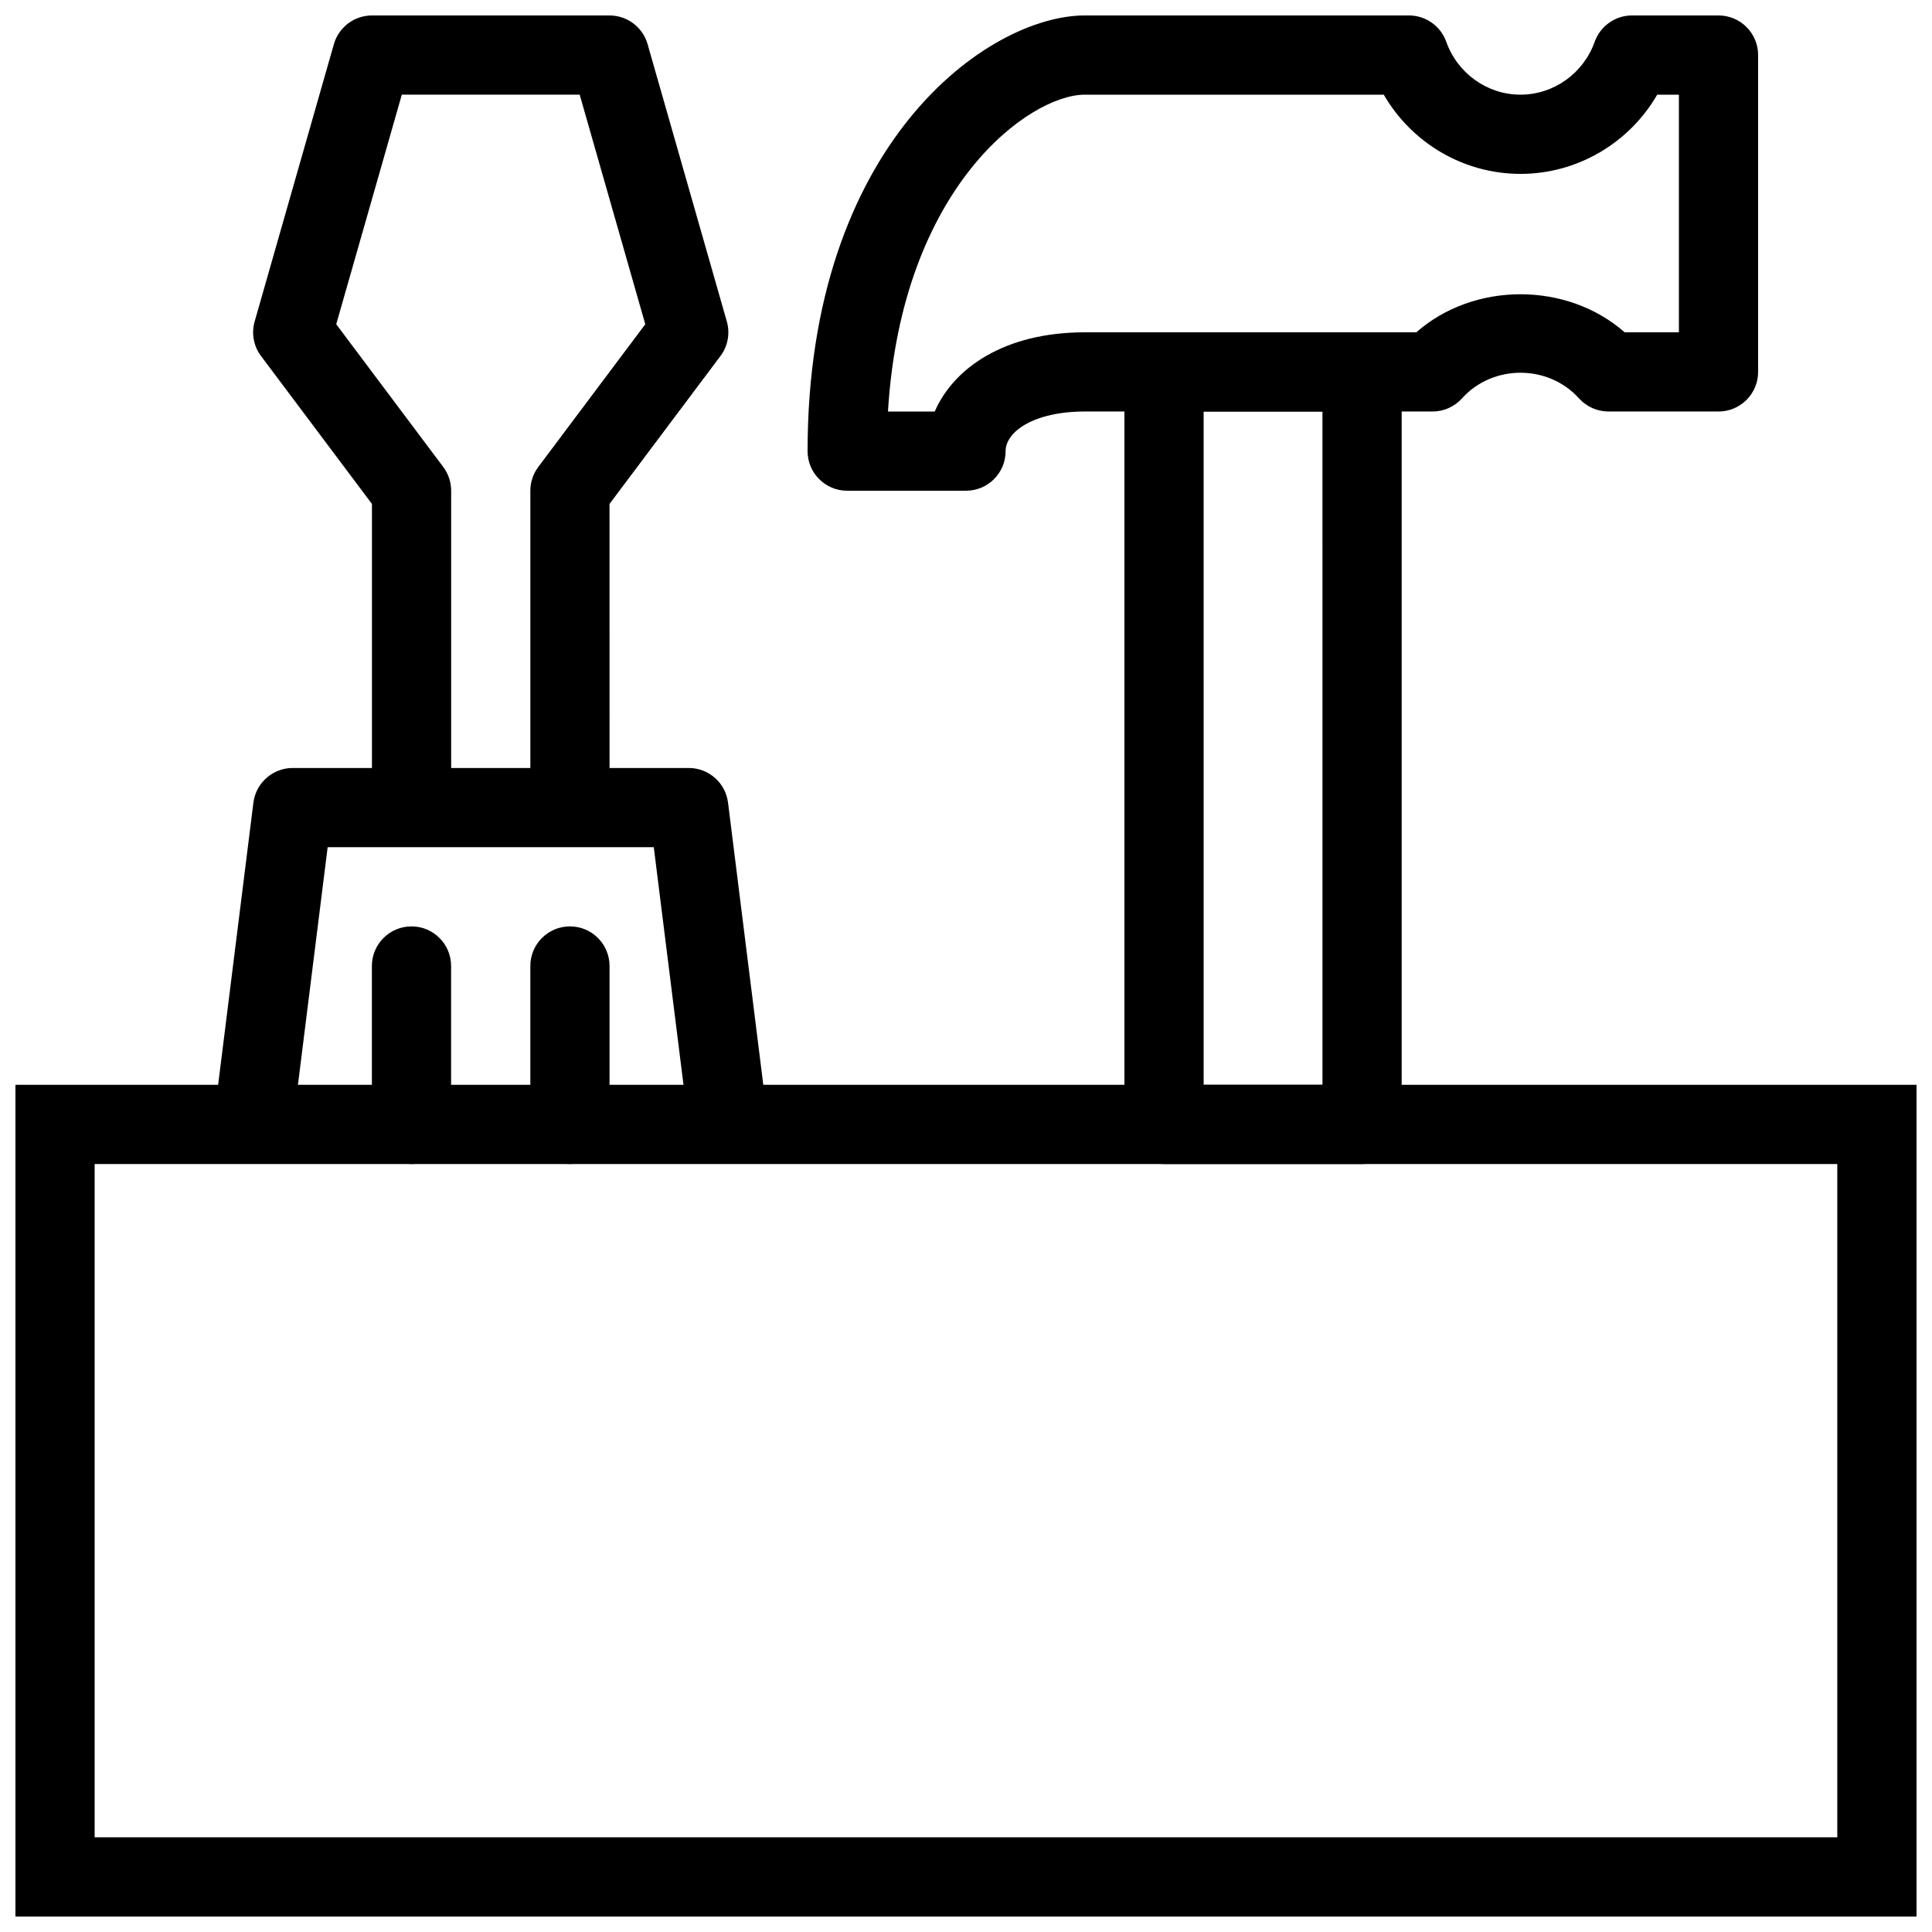
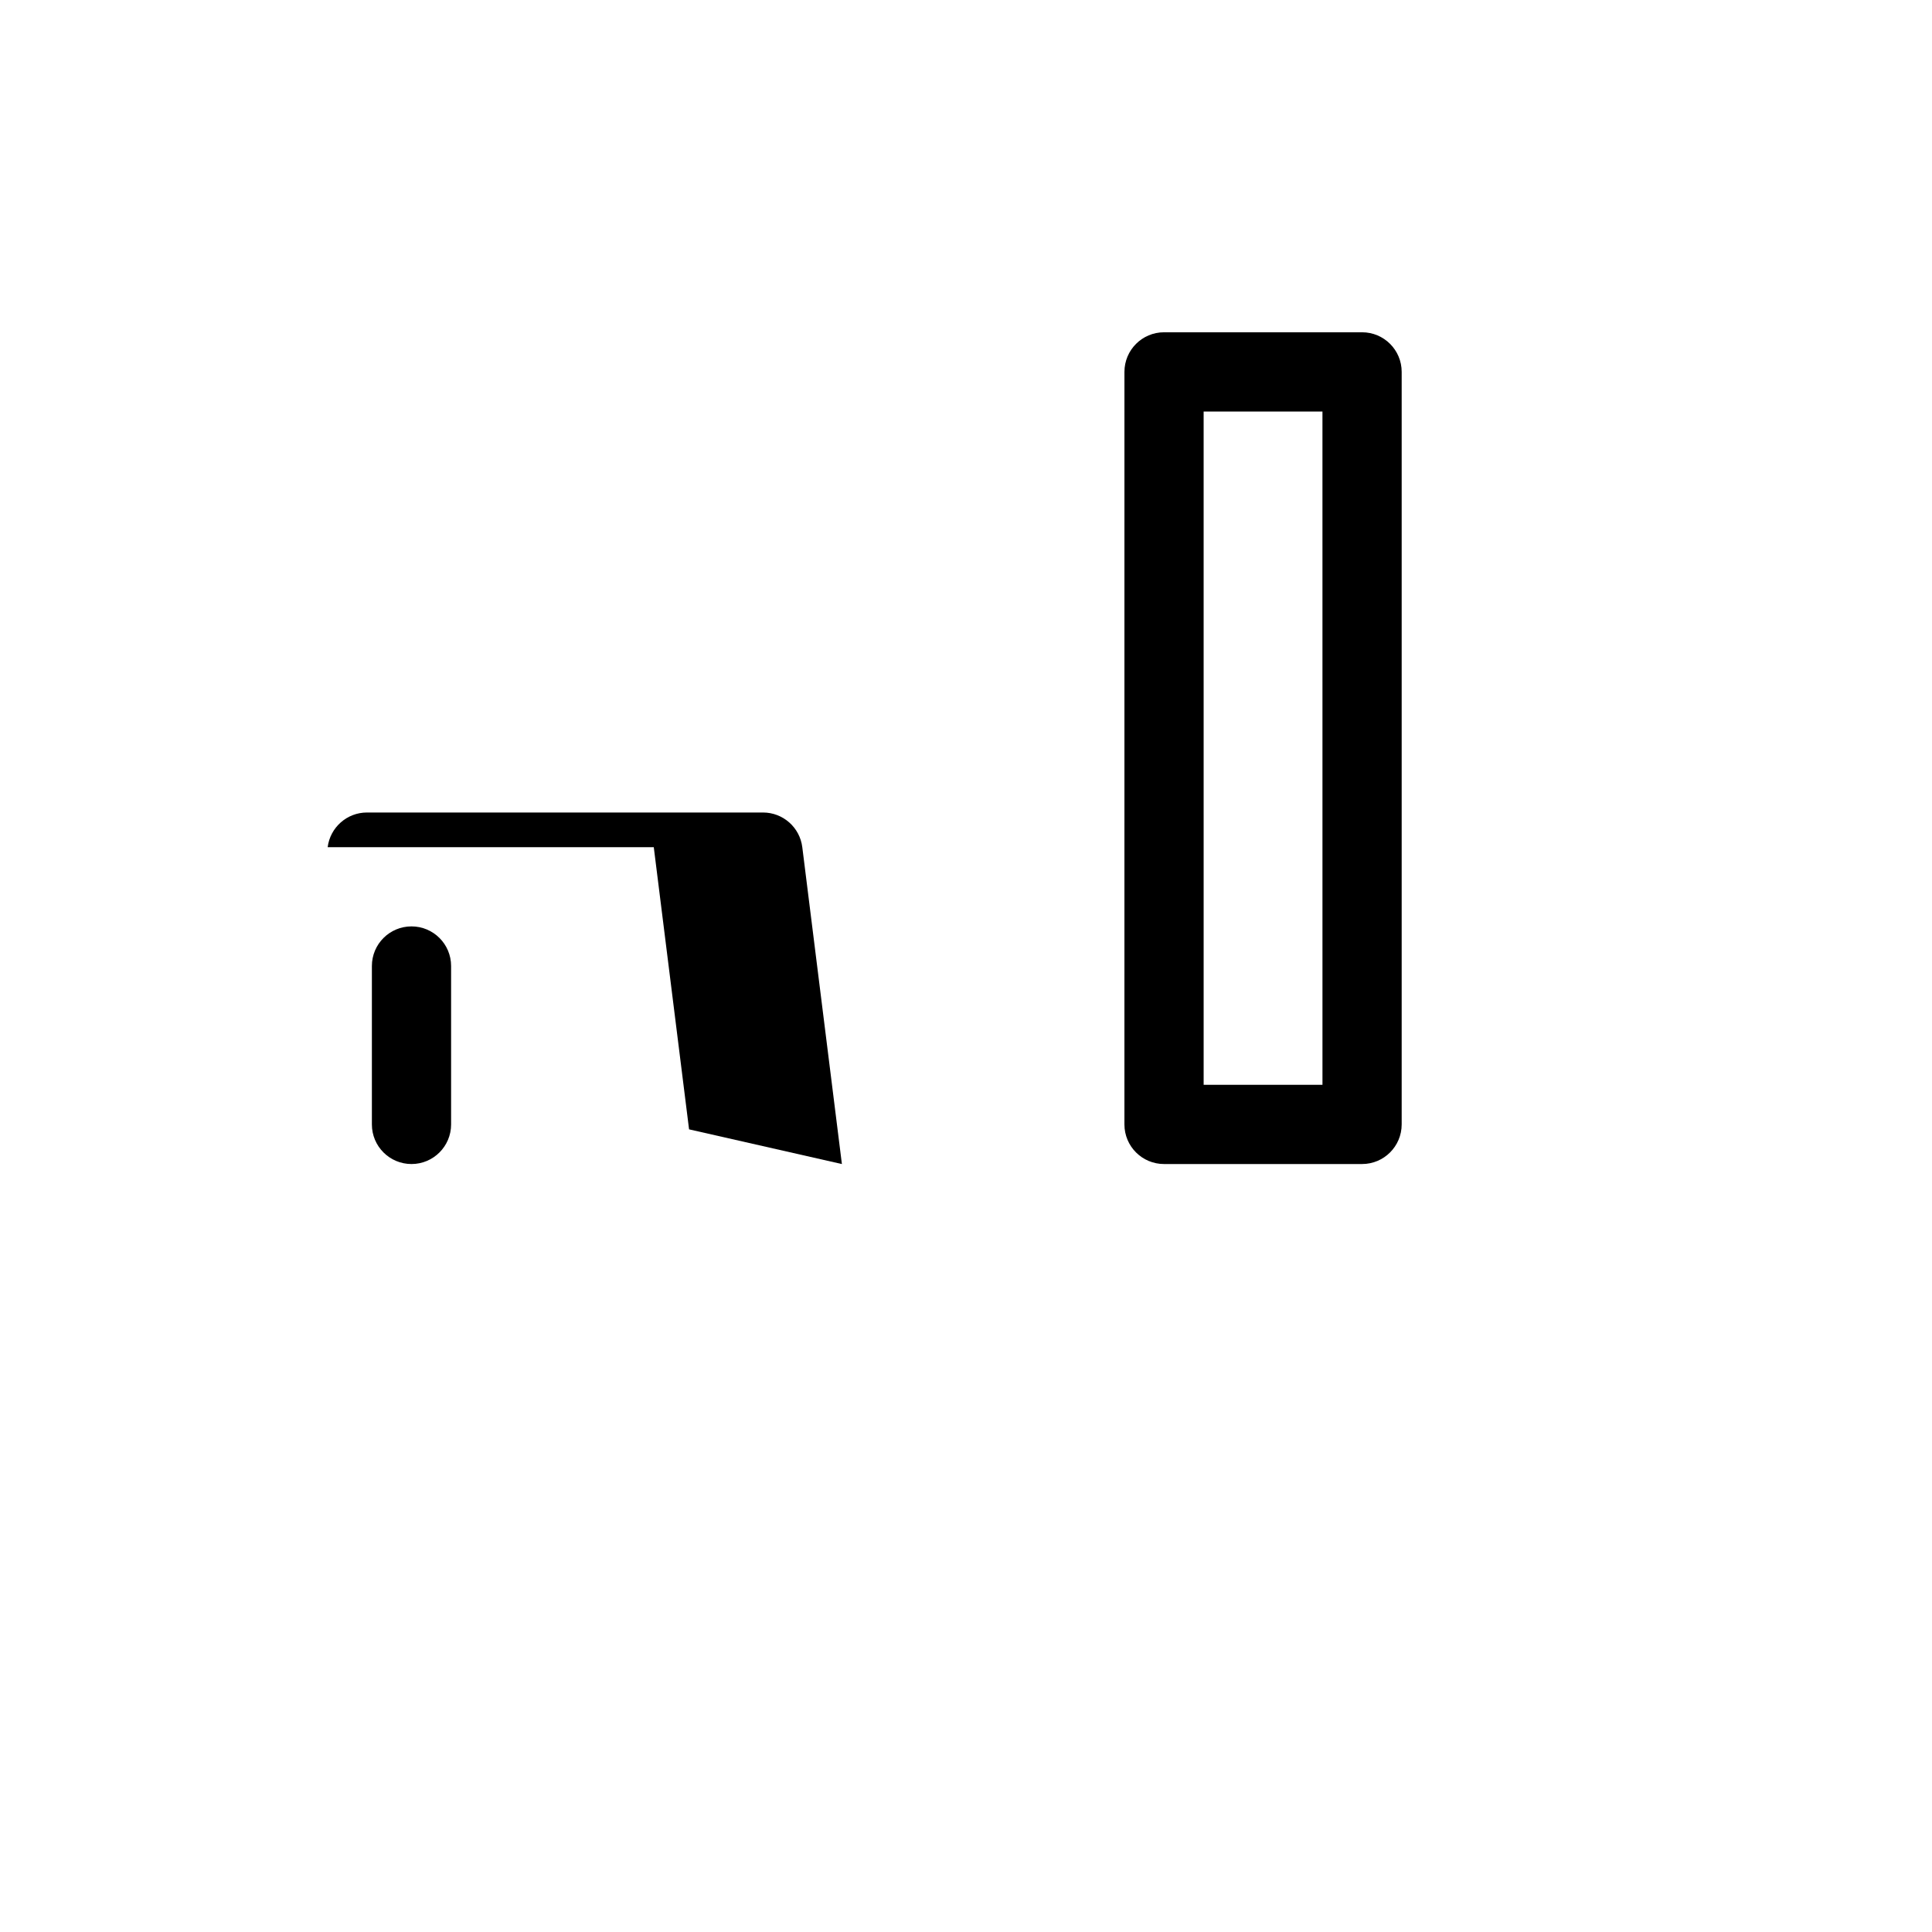
<svg xmlns="http://www.w3.org/2000/svg" width="800px" height="800px" version="1.1" viewBox="144 144 512 512">
  <defs>
    <clipPath id="c">
      <path d="m148.09 431h503.81v220.9h-503.81z" />
    </clipPath>
    <clipPath id="b">
-       <path d="m211 148.09h127v210.91h-127z" />
-     </clipPath>
+       </clipPath>
    <clipPath id="a">
      <path d="m358 148.09h252v126.91h-252z" />
    </clipPath>
  </defs>
  <g clip-path="url(#c)">
-     <path d="m651.9 651.9h-503.81v-220.41h503.81zm-482.82-20.992h461.82v-178.43h-461.82z" />
-   </g>
-   <path d="m326.61 443.29-9.352-74.773h-86.426l-9.352 74.773-20.824-2.602 10.496-83.969c0.664-5.25 5.125-9.195 10.414-9.195h104.96c5.289 0 9.762 3.945 10.41 9.195l10.496 83.969z" />
+     </g>
+   <path d="m326.61 443.29-9.352-74.773h-86.426c0.664-5.25 5.125-9.195 10.414-9.195h104.96c5.289 0 9.762 3.945 10.41 9.195l10.496 83.969z" />
  <g clip-path="url(#b)">
    <path d="m305.54 358.02h-20.992v-83.969c0-2.277 0.734-4.481 2.098-6.297l28.359-37.828-17.383-60.844-47.133-0.004-17.383 60.848 28.359 37.828c1.363 1.816 2.098 4.019 2.098 6.297v83.969h-20.992v-80.473l-29.387-39.184c-1.973-2.625-2.602-6.016-1.699-9.164l20.992-73.473c1.289-4.523 5.402-7.629 10.086-7.629h62.977c4.68 0 8.805 3.106 10.086 7.629l20.992 73.473c0.902 3.16 0.273 6.539-1.699 9.164l-29.391 39.184z" />
  </g>
  <path d="m253.05 452.48c-5.793 0-10.496-4.691-10.496-10.496v-41.984c0-5.805 4.703-10.496 10.496-10.496 5.793 0 10.496 4.691 10.496 10.496v41.984c0 5.801-4.703 10.496-10.496 10.496z" />
-   <path d="m295.04 452.48c-5.793 0-10.496-4.691-10.496-10.496v-41.984c0-5.805 4.703-10.496 10.496-10.496 5.793 0 10.496 4.691 10.496 10.496v41.984c0 5.801-4.703 10.496-10.496 10.496z" />
  <g clip-path="url(#a)">
-     <path d="m400 274.05h-31.488c-5.793 0-10.496-4.691-10.496-10.496 0-81.586 47.852-115.46 73.473-115.46h85.898c4.449 0 8.406 2.812 9.887 6.981 2.981 8.387 10.883 14.012 19.668 14.012s16.688-5.625 19.668-14.012c1.492-4.168 5.449-6.981 9.891-6.981h22.922c5.793 0 10.496 4.691 10.496 10.496v83.969c0 5.805-4.703 10.496-10.496 10.496h-29.148c-2.969 0-5.816-1.258-7.809-3.465-8.156-9.078-22.883-9.078-31.035 0-1.992 2.203-4.816 3.465-7.82 3.465h-92.121c-13.633 0-20.992 5.414-20.992 10.496 0 5.805-4.703 10.496-10.496 10.496zm-20.68-20.992h12.395c5.008-11.523 18.473-20.992 39.77-20.992h87.852c15.281-13.445 39.926-13.445 55.211 0h14.379v-62.977h-5.75c-7.41 12.816-21.16 20.992-36.234 20.992-15.074 0-28.82-8.176-36.23-20.992h-79.223c-14.621 0-48.566 24.328-52.168 83.969z" />
-   </g>
+     </g>
  <path d="m504.96 452.48h-52.48c-5.793 0-10.496-4.691-10.496-10.496l0.004-199.43c0-5.805 4.703-10.496 10.496-10.496h52.48c5.793 0 10.496 4.691 10.496 10.496v199.43c-0.004 5.801-4.703 10.496-10.5 10.496zm-41.98-20.992h31.488l-0.004-178.43h-31.488z" />
</svg>